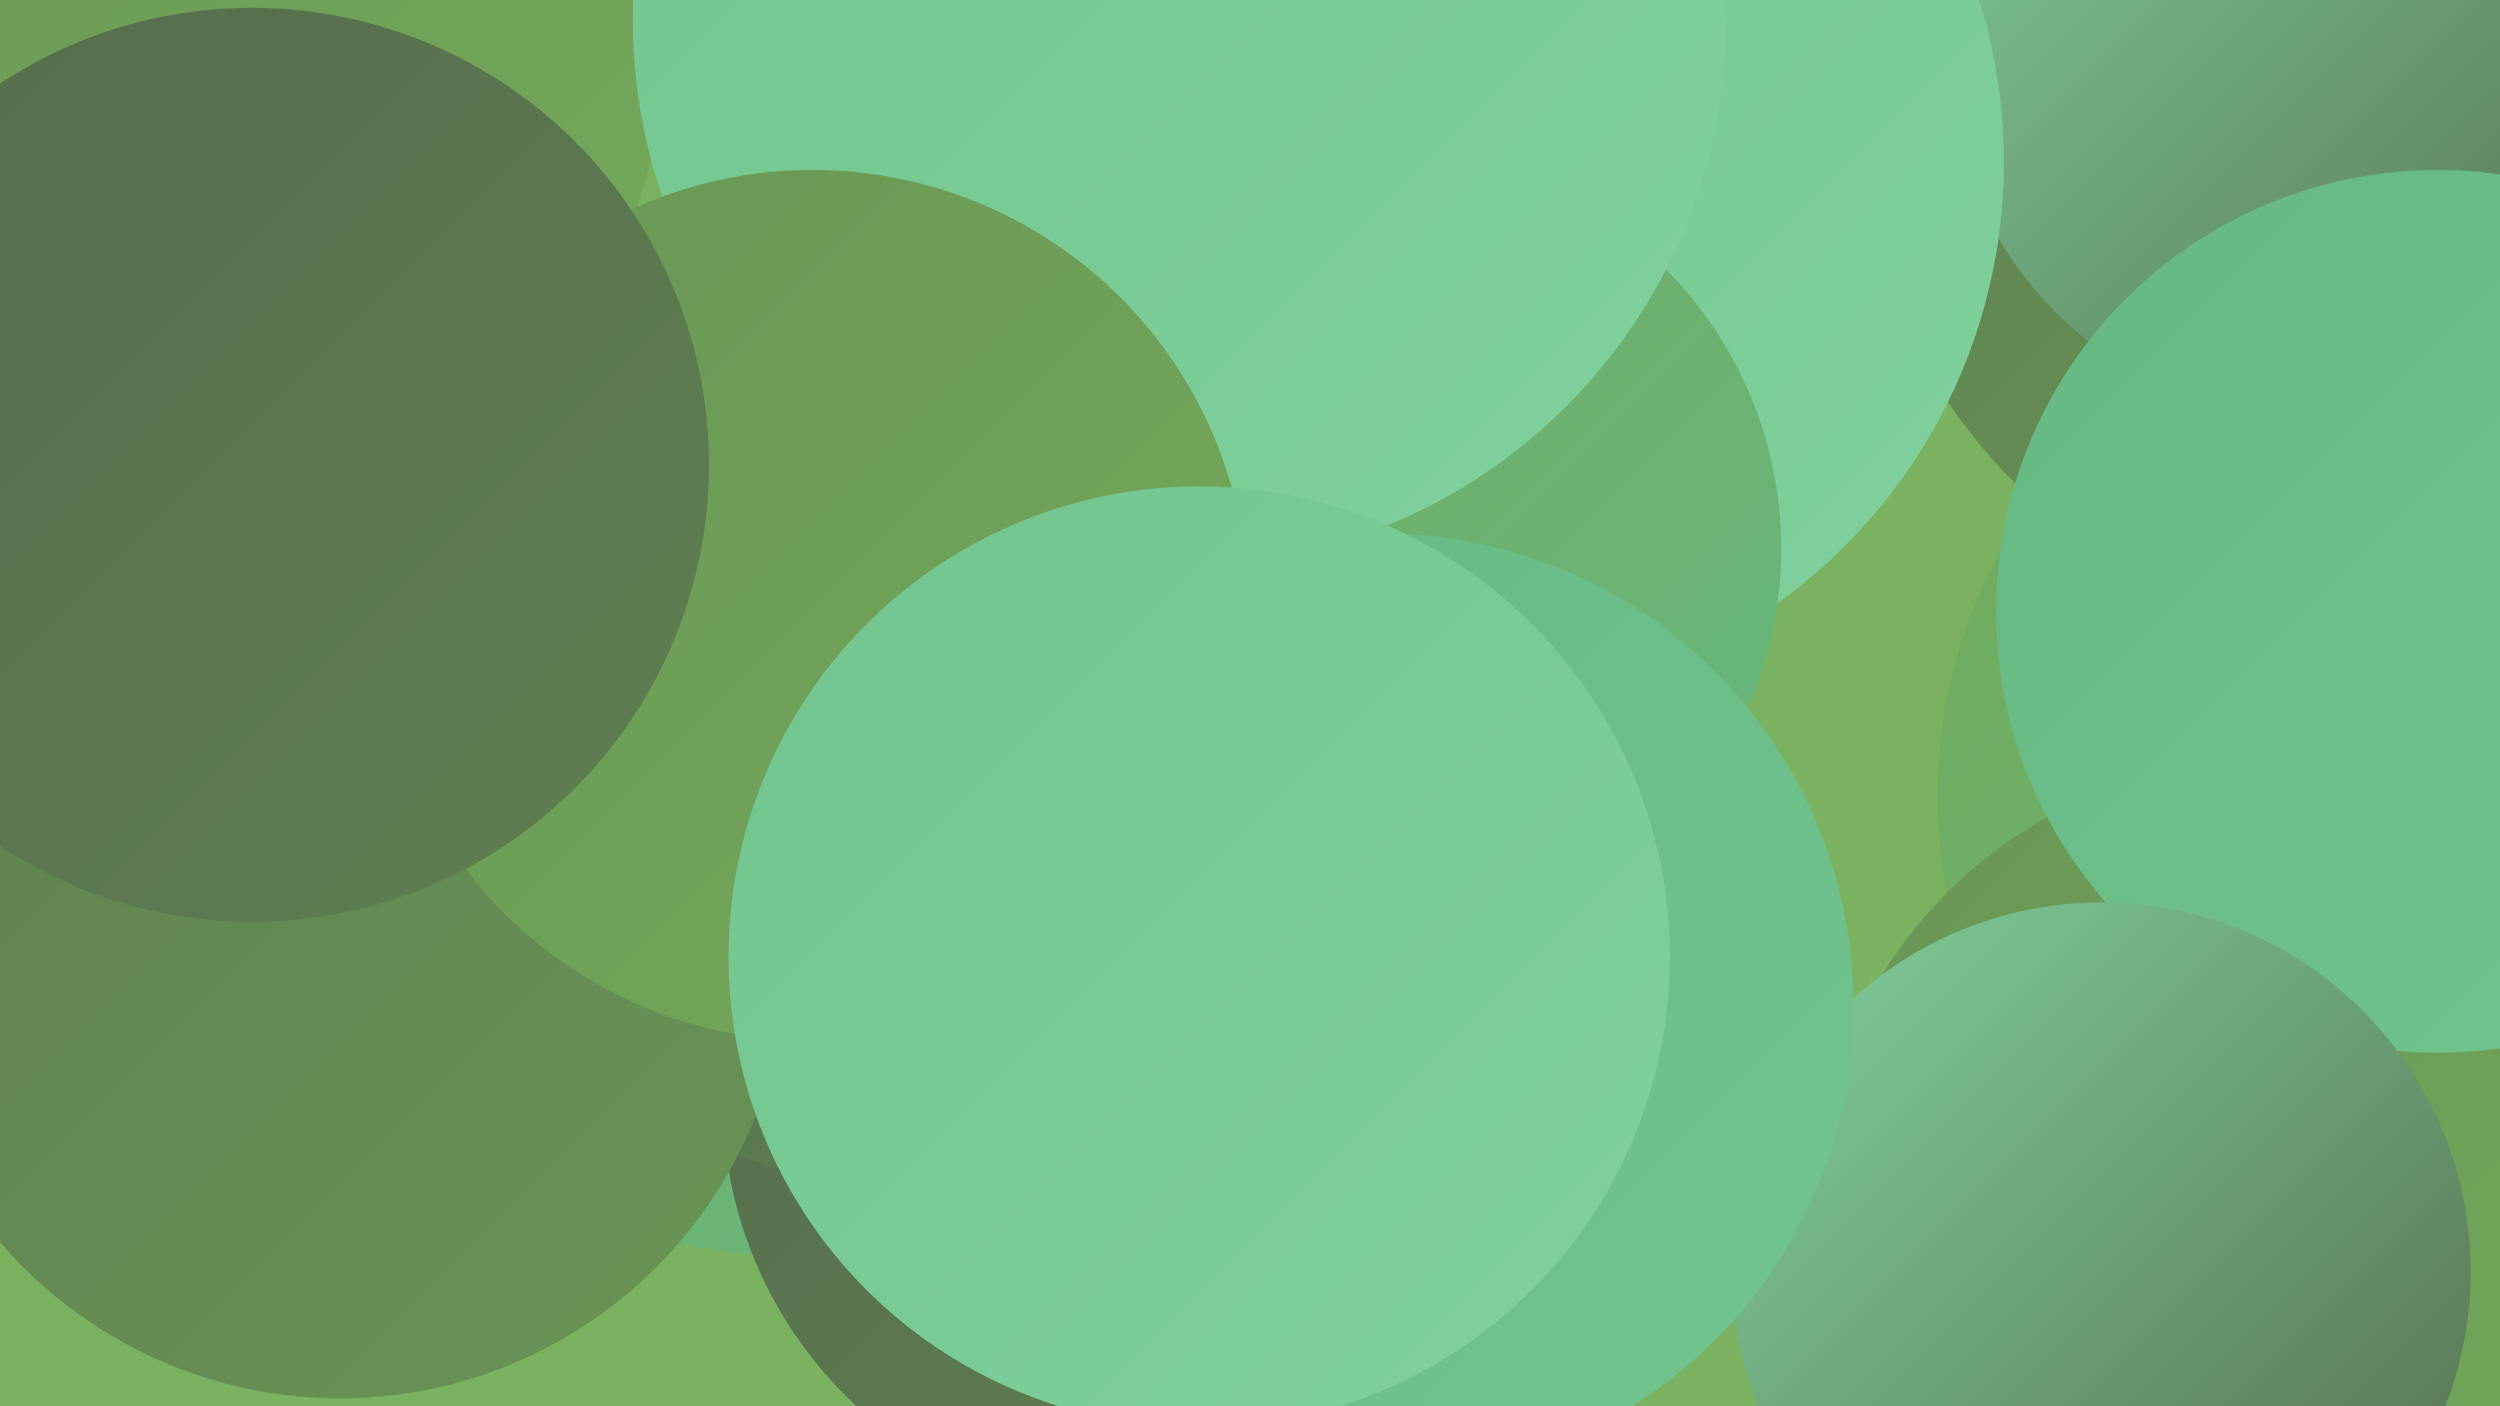
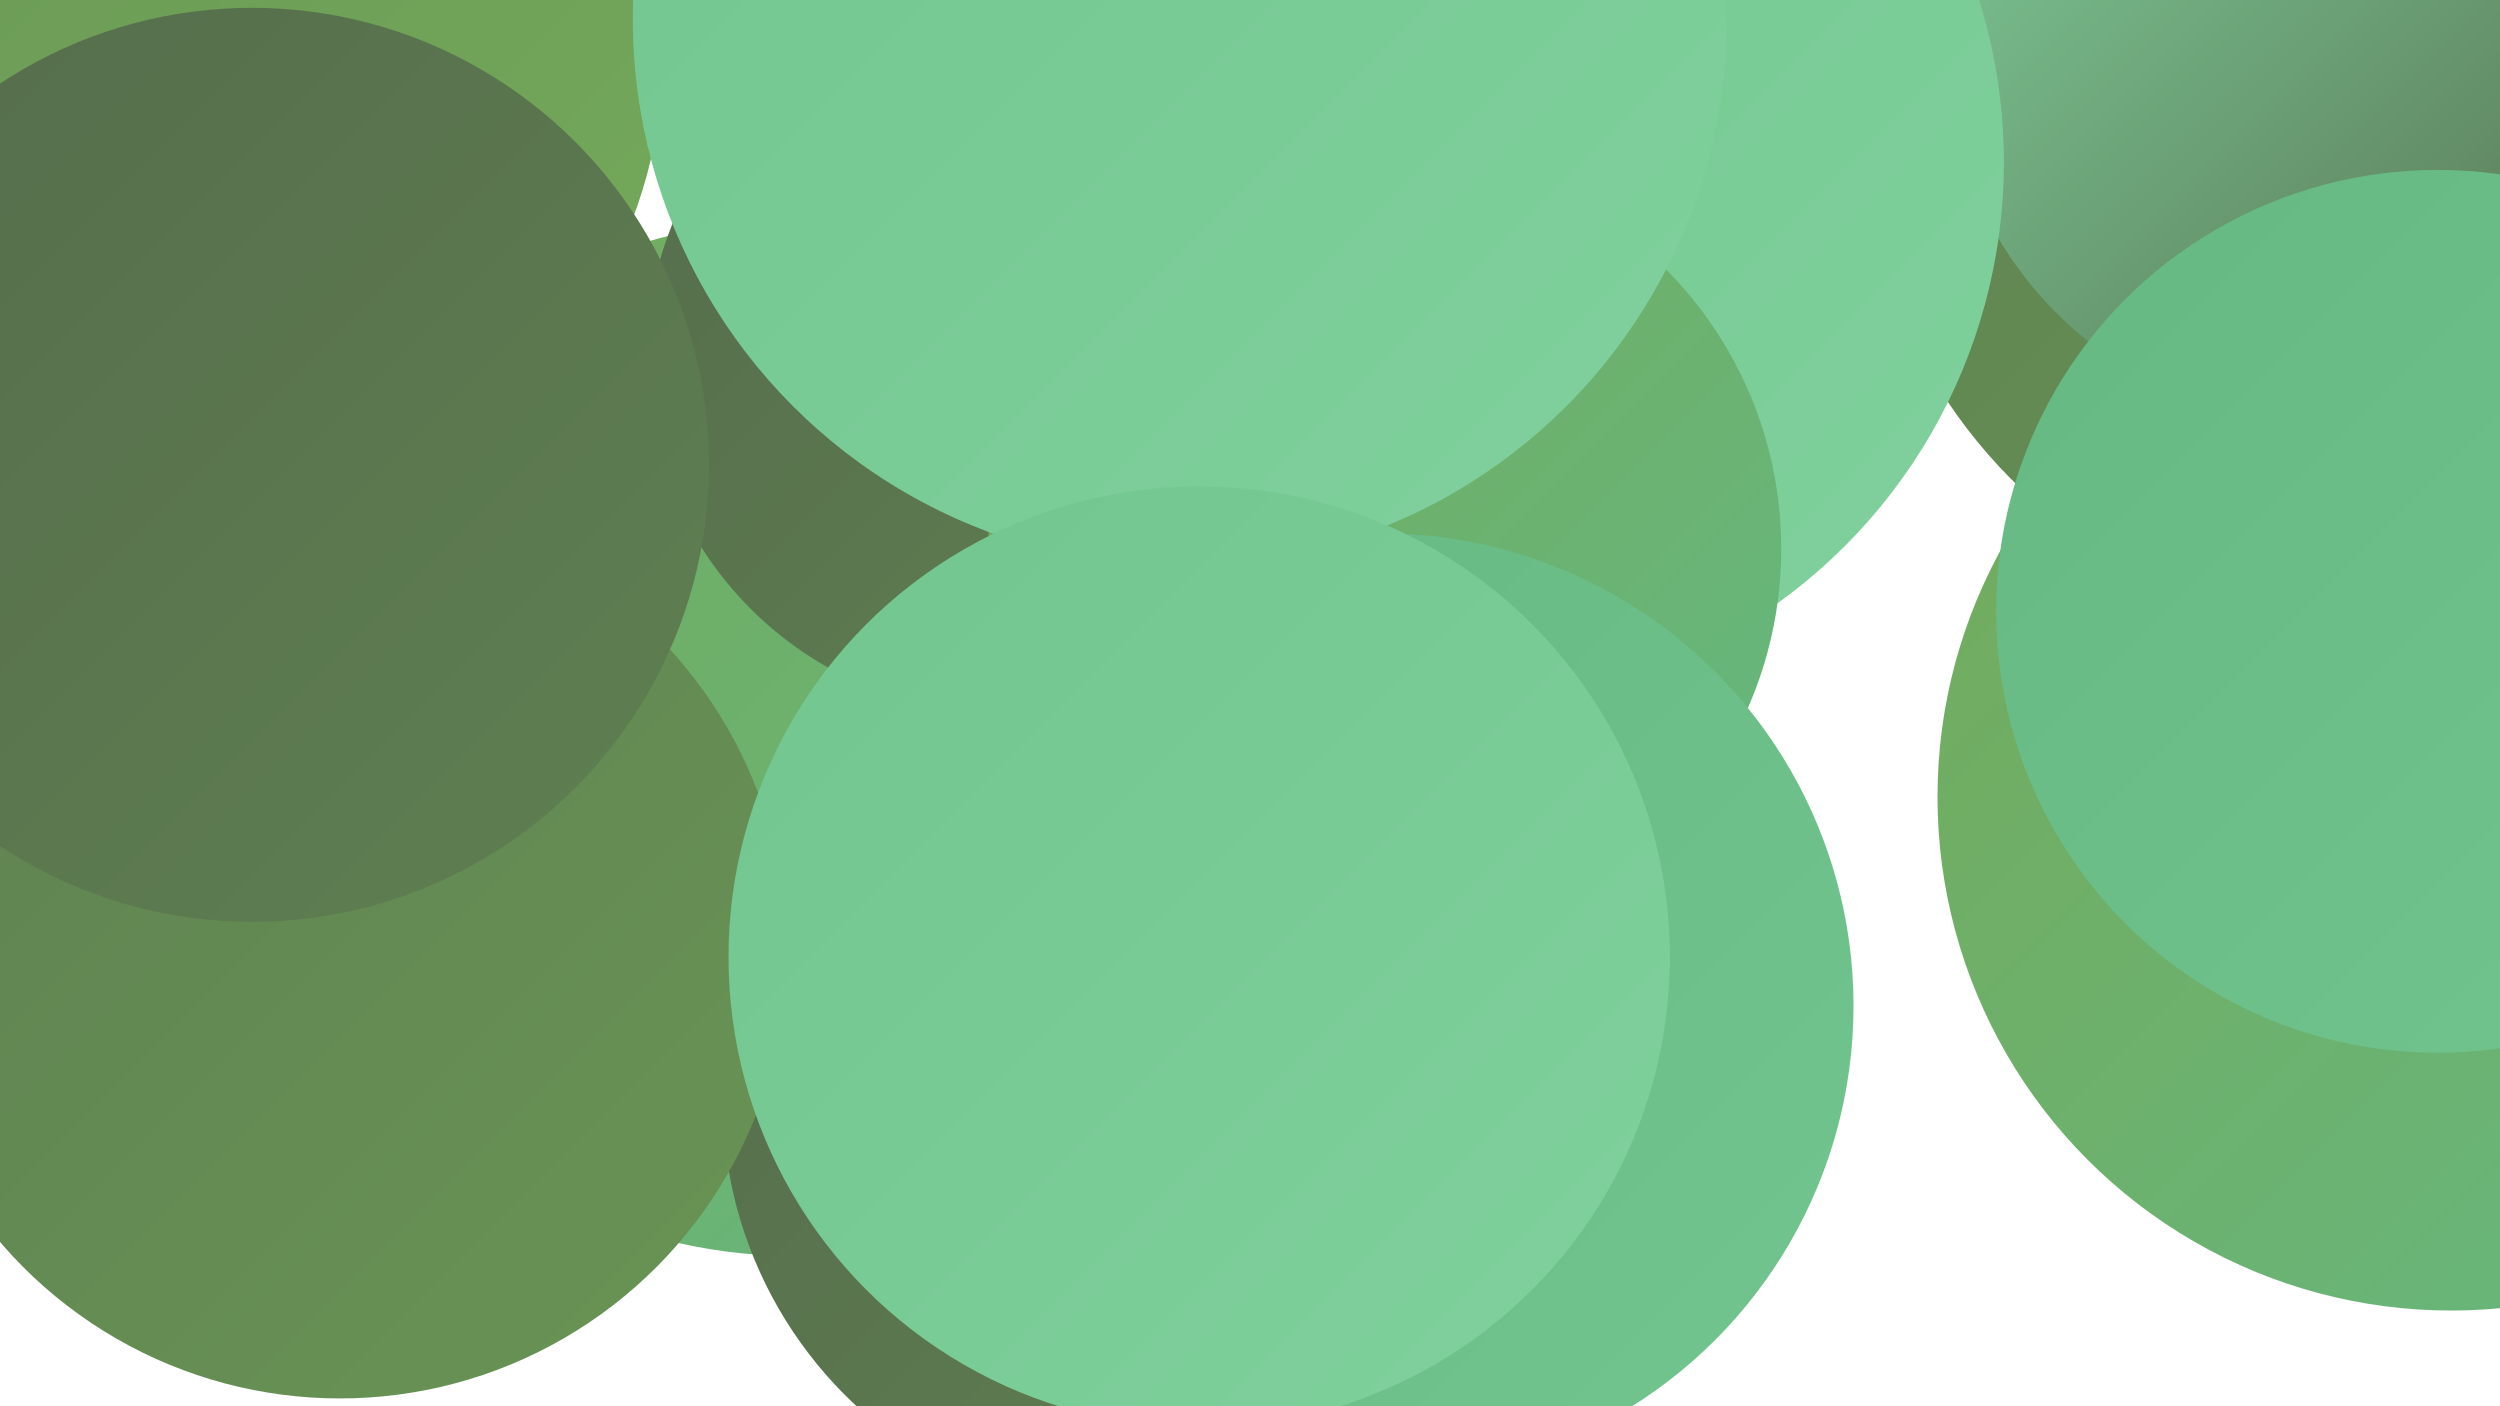
<svg xmlns="http://www.w3.org/2000/svg" width="1280" height="720">
  <defs>
    <linearGradient id="grad0" x1="0%" y1="0%" x2="100%" y2="100%">
      <stop offset="0%" style="stop-color:#556c4c;stop-opacity:1" />
      <stop offset="100%" style="stop-color:#5f8051;stop-opacity:1" />
    </linearGradient>
    <linearGradient id="grad1" x1="0%" y1="0%" x2="100%" y2="100%">
      <stop offset="0%" style="stop-color:#5f8051;stop-opacity:1" />
      <stop offset="100%" style="stop-color:#699555;stop-opacity:1" />
    </linearGradient>
    <linearGradient id="grad2" x1="0%" y1="0%" x2="100%" y2="100%">
      <stop offset="0%" style="stop-color:#699555;stop-opacity:1" />
      <stop offset="100%" style="stop-color:#74aa5a;stop-opacity:1" />
    </linearGradient>
    <linearGradient id="grad3" x1="0%" y1="0%" x2="100%" y2="100%">
      <stop offset="0%" style="stop-color:#74aa5a;stop-opacity:1" />
      <stop offset="100%" style="stop-color:#65b881;stop-opacity:1" />
    </linearGradient>
    <linearGradient id="grad4" x1="0%" y1="0%" x2="100%" y2="100%">
      <stop offset="0%" style="stop-color:#65b881;stop-opacity:1" />
      <stop offset="100%" style="stop-color:#72c58f;stop-opacity:1" />
    </linearGradient>
    <linearGradient id="grad5" x1="0%" y1="0%" x2="100%" y2="100%">
      <stop offset="0%" style="stop-color:#72c58f;stop-opacity:1" />
      <stop offset="100%" style="stop-color:#80d19d;stop-opacity:1" />
    </linearGradient>
    <linearGradient id="grad6" x1="0%" y1="0%" x2="100%" y2="100%">
      <stop offset="0%" style="stop-color:#80d19d;stop-opacity:1" />
      <stop offset="100%" style="stop-color:#556c4c;stop-opacity:1" />
    </linearGradient>
  </defs>
-   <rect width="1280" height="720" fill="#7bb260" />
  <circle cx="406" cy="378" r="265" fill="url(#grad3)" />
  <circle cx="676" cy="156" r="277" fill="url(#grad3)" />
  <circle cx="1219" cy="57" r="267" fill="url(#grad1)" />
  <circle cx="584" cy="563" r="214" fill="url(#grad0)" />
  <circle cx="1255" cy="408" r="263" fill="url(#grad3)" />
-   <circle cx="1161" cy="621" r="232" fill="url(#grad2)" />
  <circle cx="1190" cy="23" r="194" fill="url(#grad6)" />
  <circle cx="748" cy="83" r="278" fill="url(#grad5)" />
  <circle cx="91" cy="24" r="249" fill="url(#grad2)" />
  <circle cx="513" cy="183" r="182" fill="url(#grad0)" />
-   <circle cx="463" cy="364" r="243" fill="url(#grad0)" />
  <circle cx="1248" cy="313" r="226" fill="url(#grad4)" />
  <circle cx="174" cy="487" r="229" fill="url(#grad1)" />
  <circle cx="709" cy="281" r="203" fill="url(#grad3)" />
-   <circle cx="1076" cy="651" r="189" fill="url(#grad6)" />
  <circle cx="604" cy="10" r="280" fill="url(#grad5)" />
  <circle cx="707" cy="515" r="242" fill="url(#grad4)" />
-   <circle cx="416" cy="310" r="223" fill="url(#grad2)" />
  <circle cx="614" cy="490" r="241" fill="url(#grad5)" />
  <circle cx="129" cy="238" r="234" fill="url(#grad0)" />
</svg>